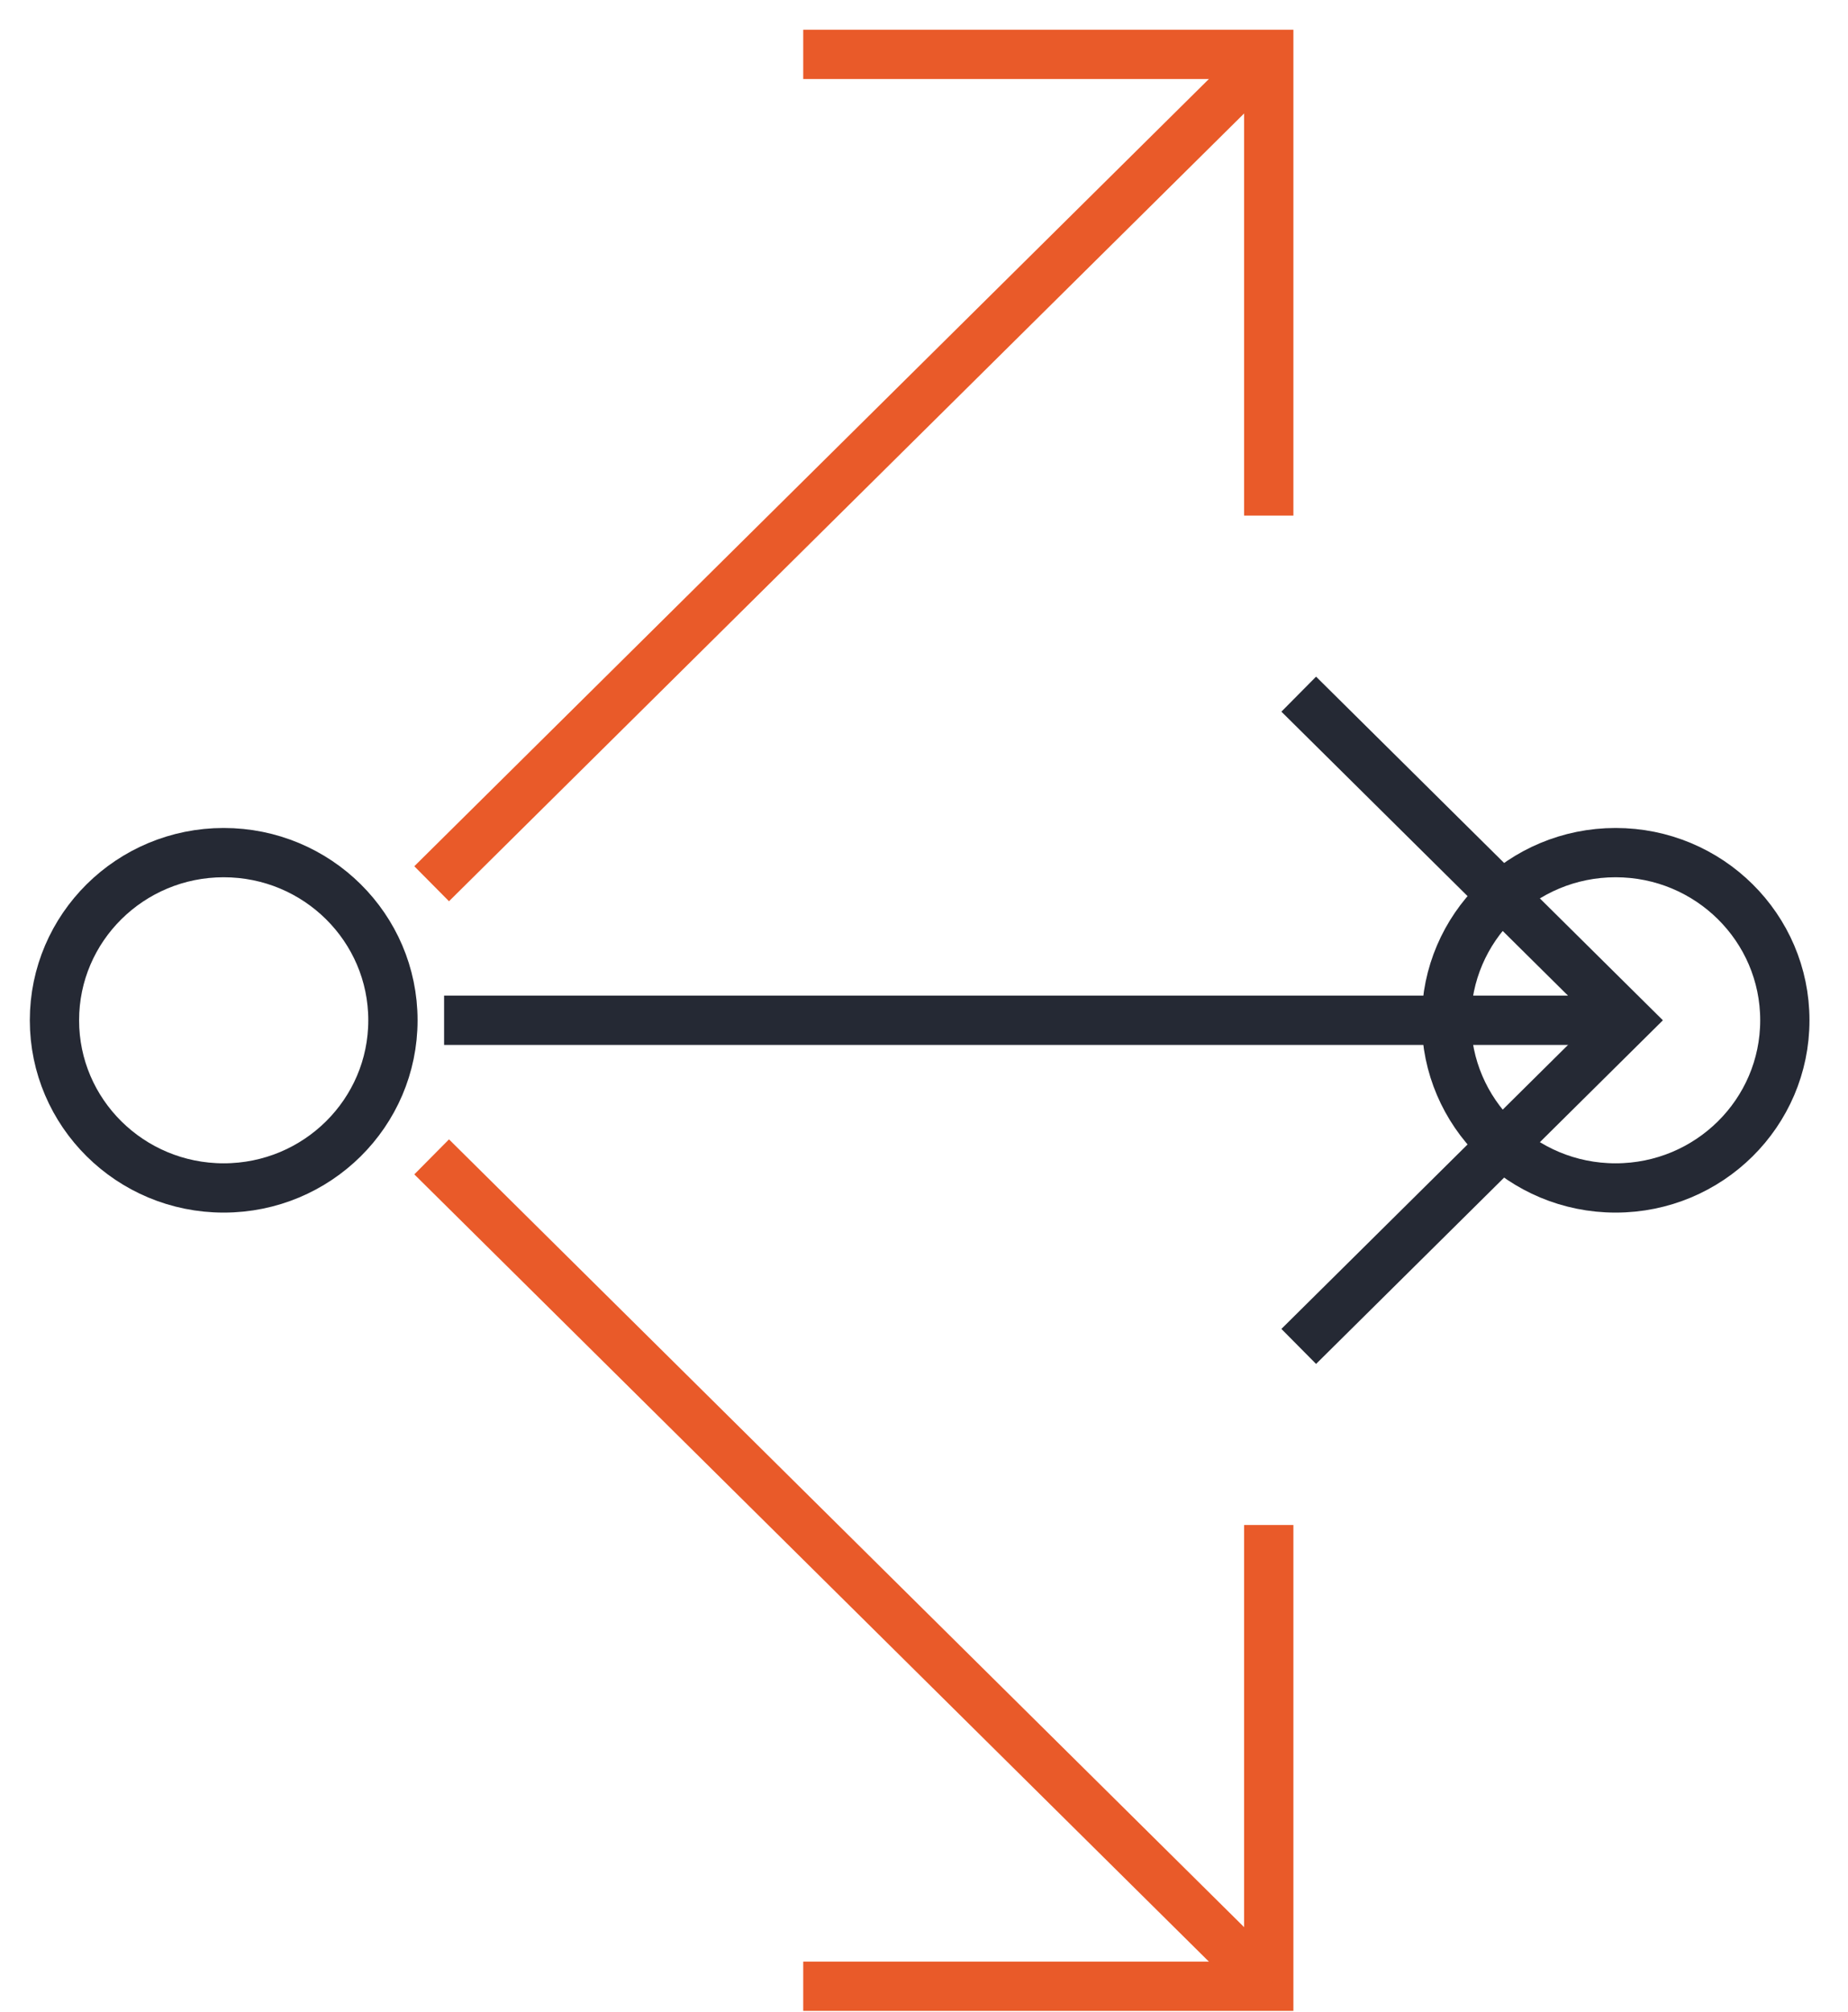
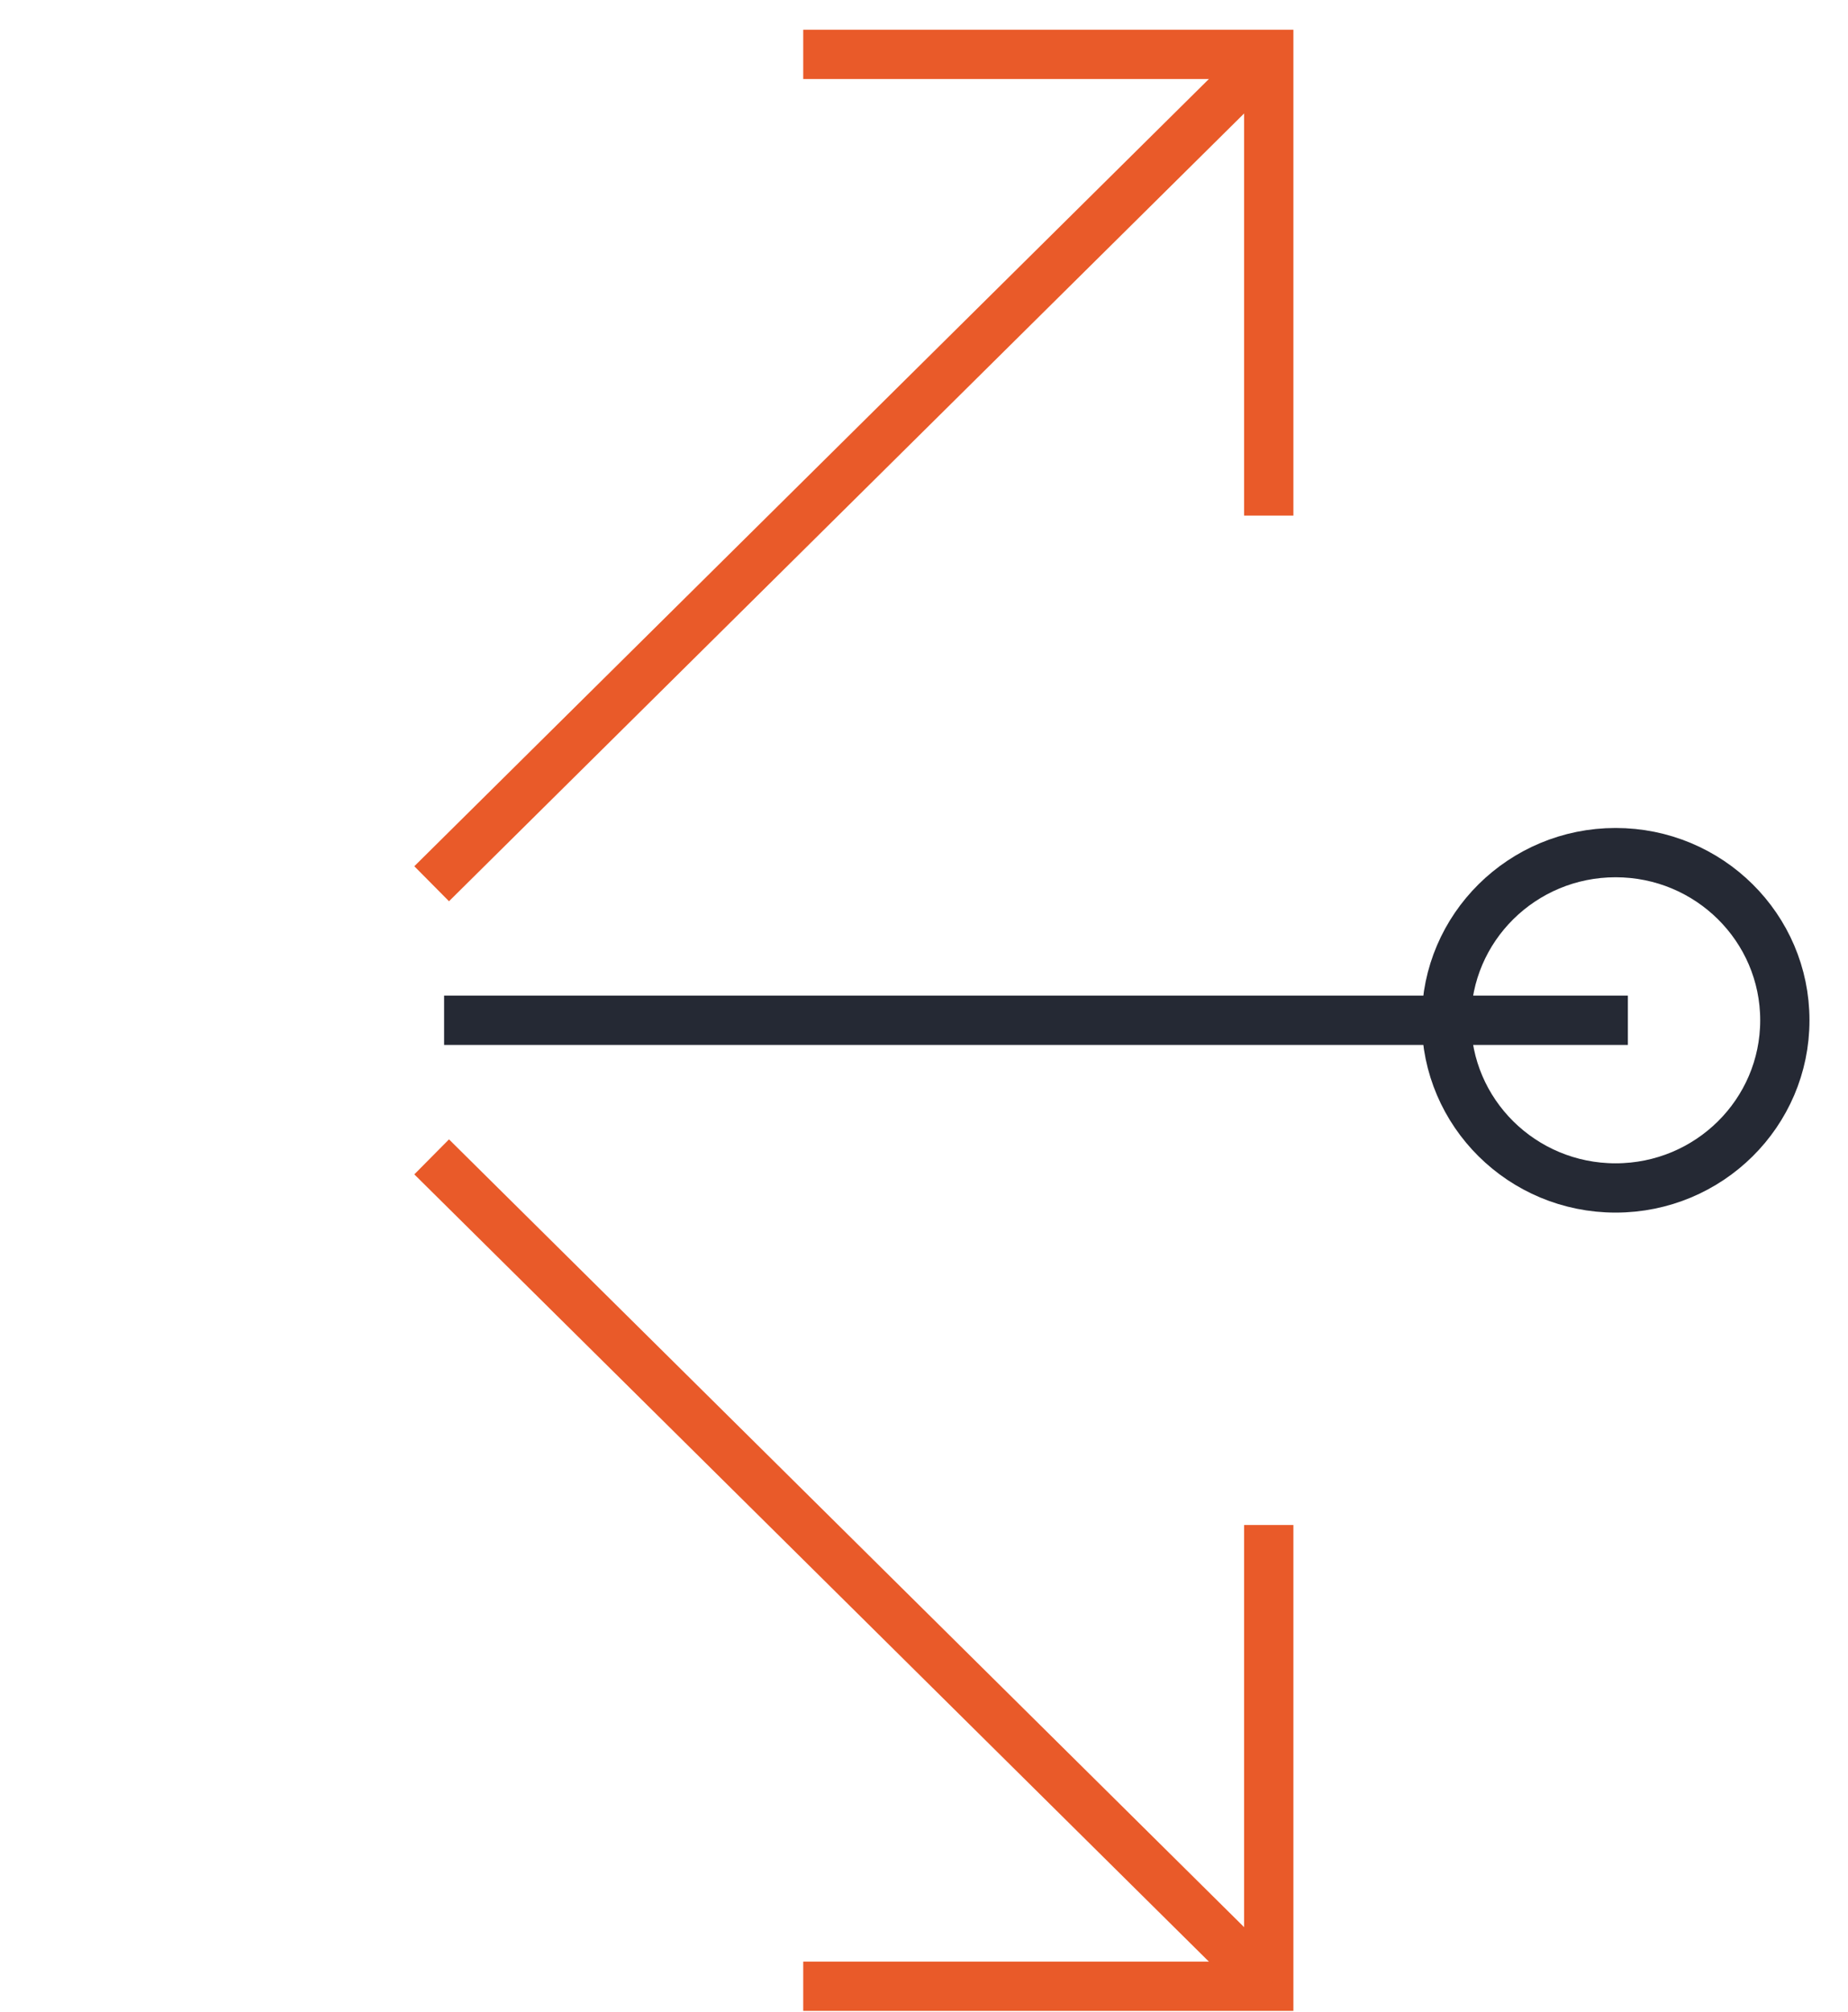
<svg xmlns="http://www.w3.org/2000/svg" width="45px" height="49px" viewBox="0 0 45 49" version="1.1">
  <title>On-/Off-Target Analysis Copy</title>
  <desc>Created with Sketch.</desc>
  <g id="Page" stroke="none" stroke-width="1" fill="none" fill-rule="evenodd">
    <g id="14_Protagene_Gene&amp;Cell_GENETIC-ANALYSIS" transform="translate(-183, -1169)">
      <g id="On-/Off-Target-Analysis" transform="translate(184, 1170)">
        <g id="Group-17">
          <g id="Group-9" transform="translate(9.253, 0.232)" stroke="#E95A29" stroke-width="1.2">
            <polyline id="Stroke-1" points="20.642 11.324 20.642 0.092 9.306 0.092" />
            <line x1="20.642" y1="0.092" x2="0.258" y2="20.289" id="Stroke-3" />
            <polyline id="Stroke-5" points="20.642 35.905 20.642 47.137 9.306 47.137" />
            <line x1="20.642" y1="47.137" x2="0.258" y2="26.94" id="Stroke-7" />
          </g>
-           <polyline id="Stroke-10" stroke="#252934" stroke-width="1.2" points="30.625 15.904 38.64 23.846 30.625 31.788" />
          <line x1="38.64" y1="23.846" x2="9.814" y2="23.846" id="Stroke-11" stroke="#252934" stroke-width="1.2" />
          <g id="Group-16" transform="translate(0, 19.647)" stroke="#252934" stroke-width="1.2">
-             <path d="M8.568,4.199 C8.568,6.454 6.723,8.282 4.447,8.282 C2.172,8.282 0.326,6.454 0.326,4.199 C0.326,1.944 2.172,0.116 4.447,0.116 C6.723,0.116 8.568,1.944 8.568,4.199 Z" id="Stroke-12" />
            <path d="M42.462,4.199 C42.462,6.454 40.617,8.282 38.341,8.282 C36.066,8.282 34.22,6.454 34.22,4.199 C34.22,1.944 36.066,0.116 38.341,0.116 C40.617,0.116 42.462,1.944 42.462,4.199 Z" id="Stroke-14" />
          </g>
        </g>
      </g>
    </g>
  </g>
</svg>